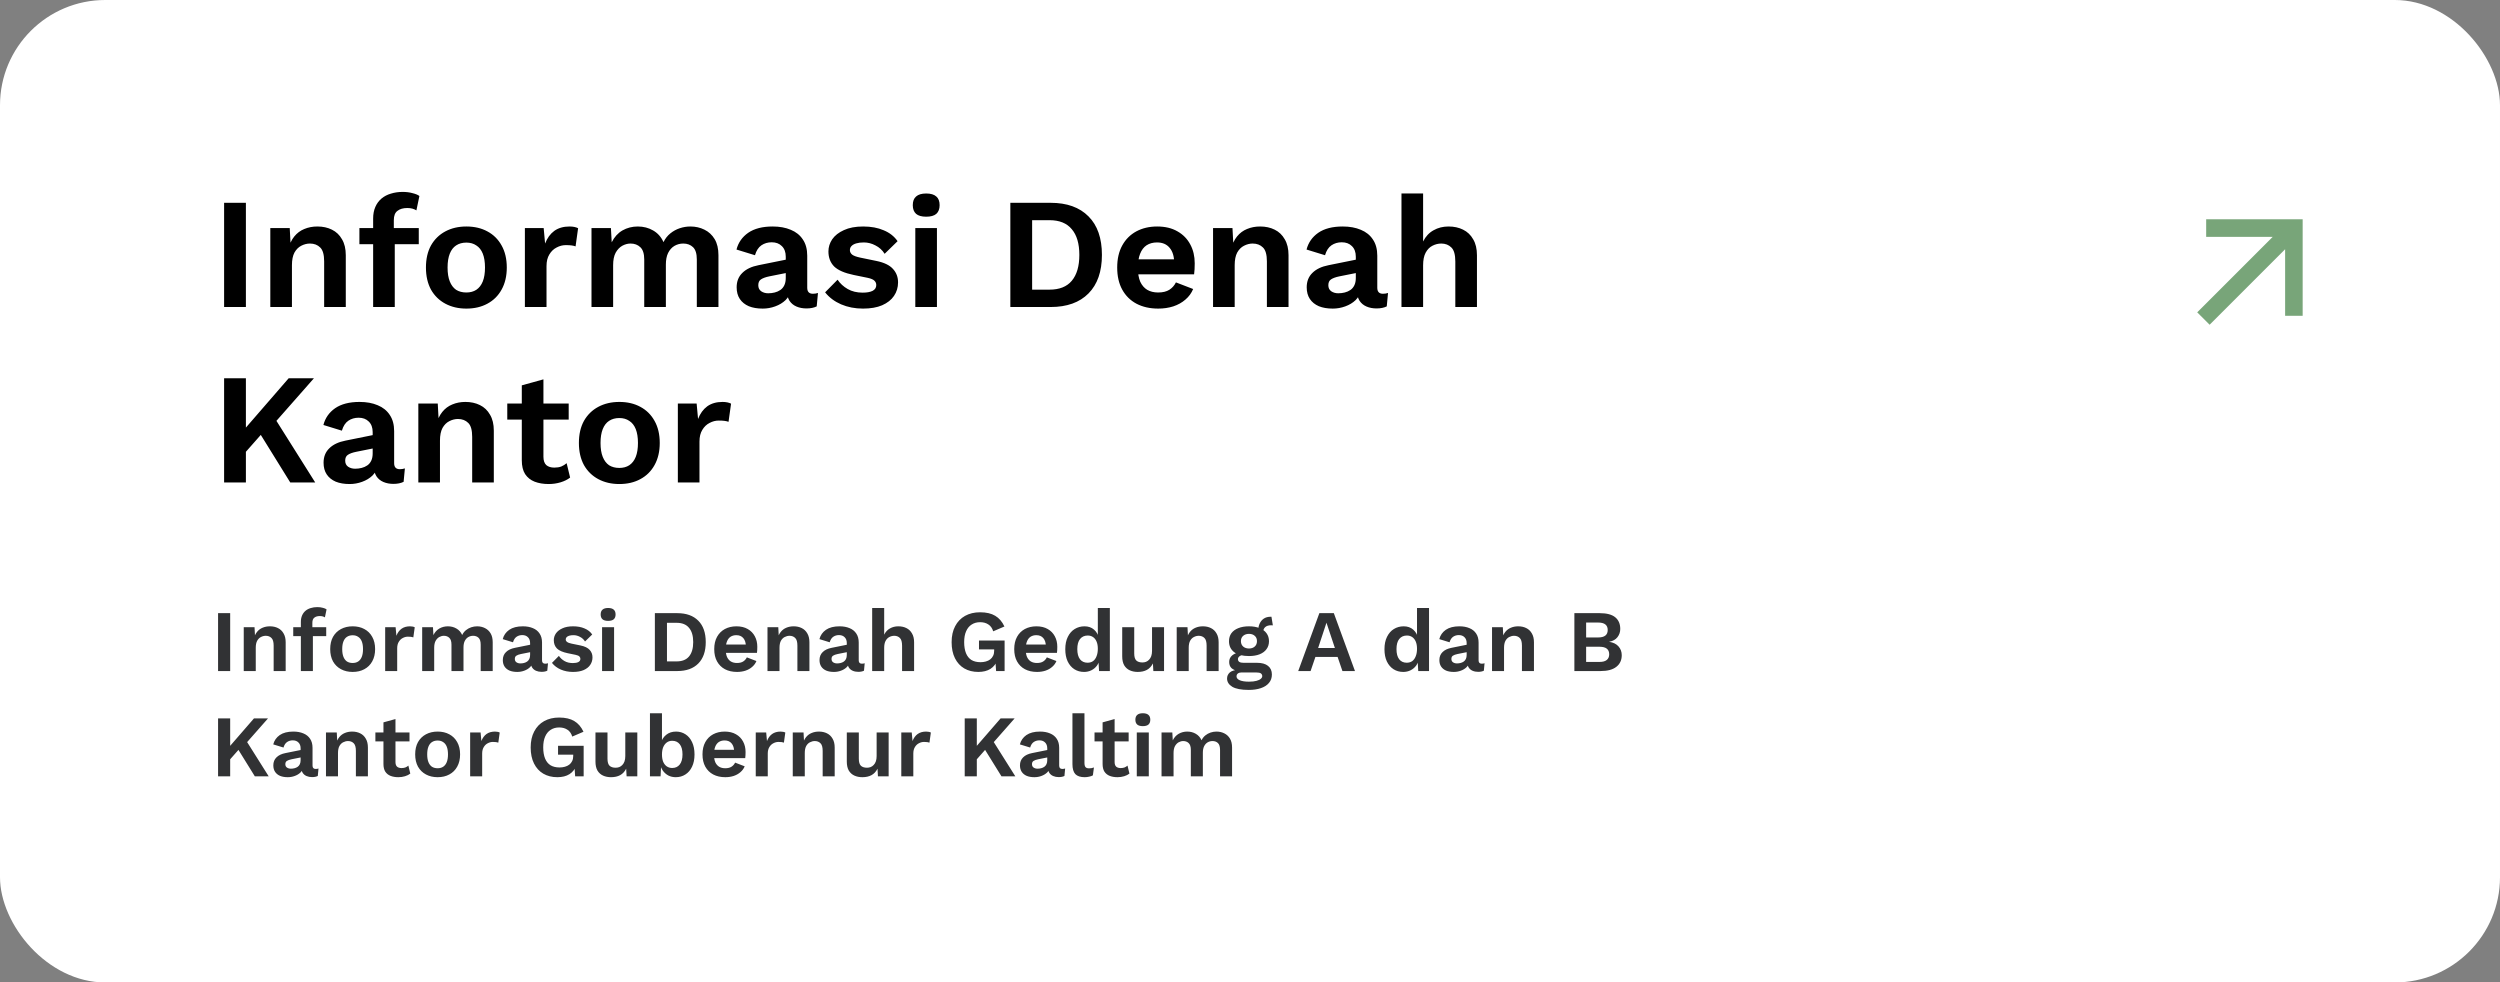
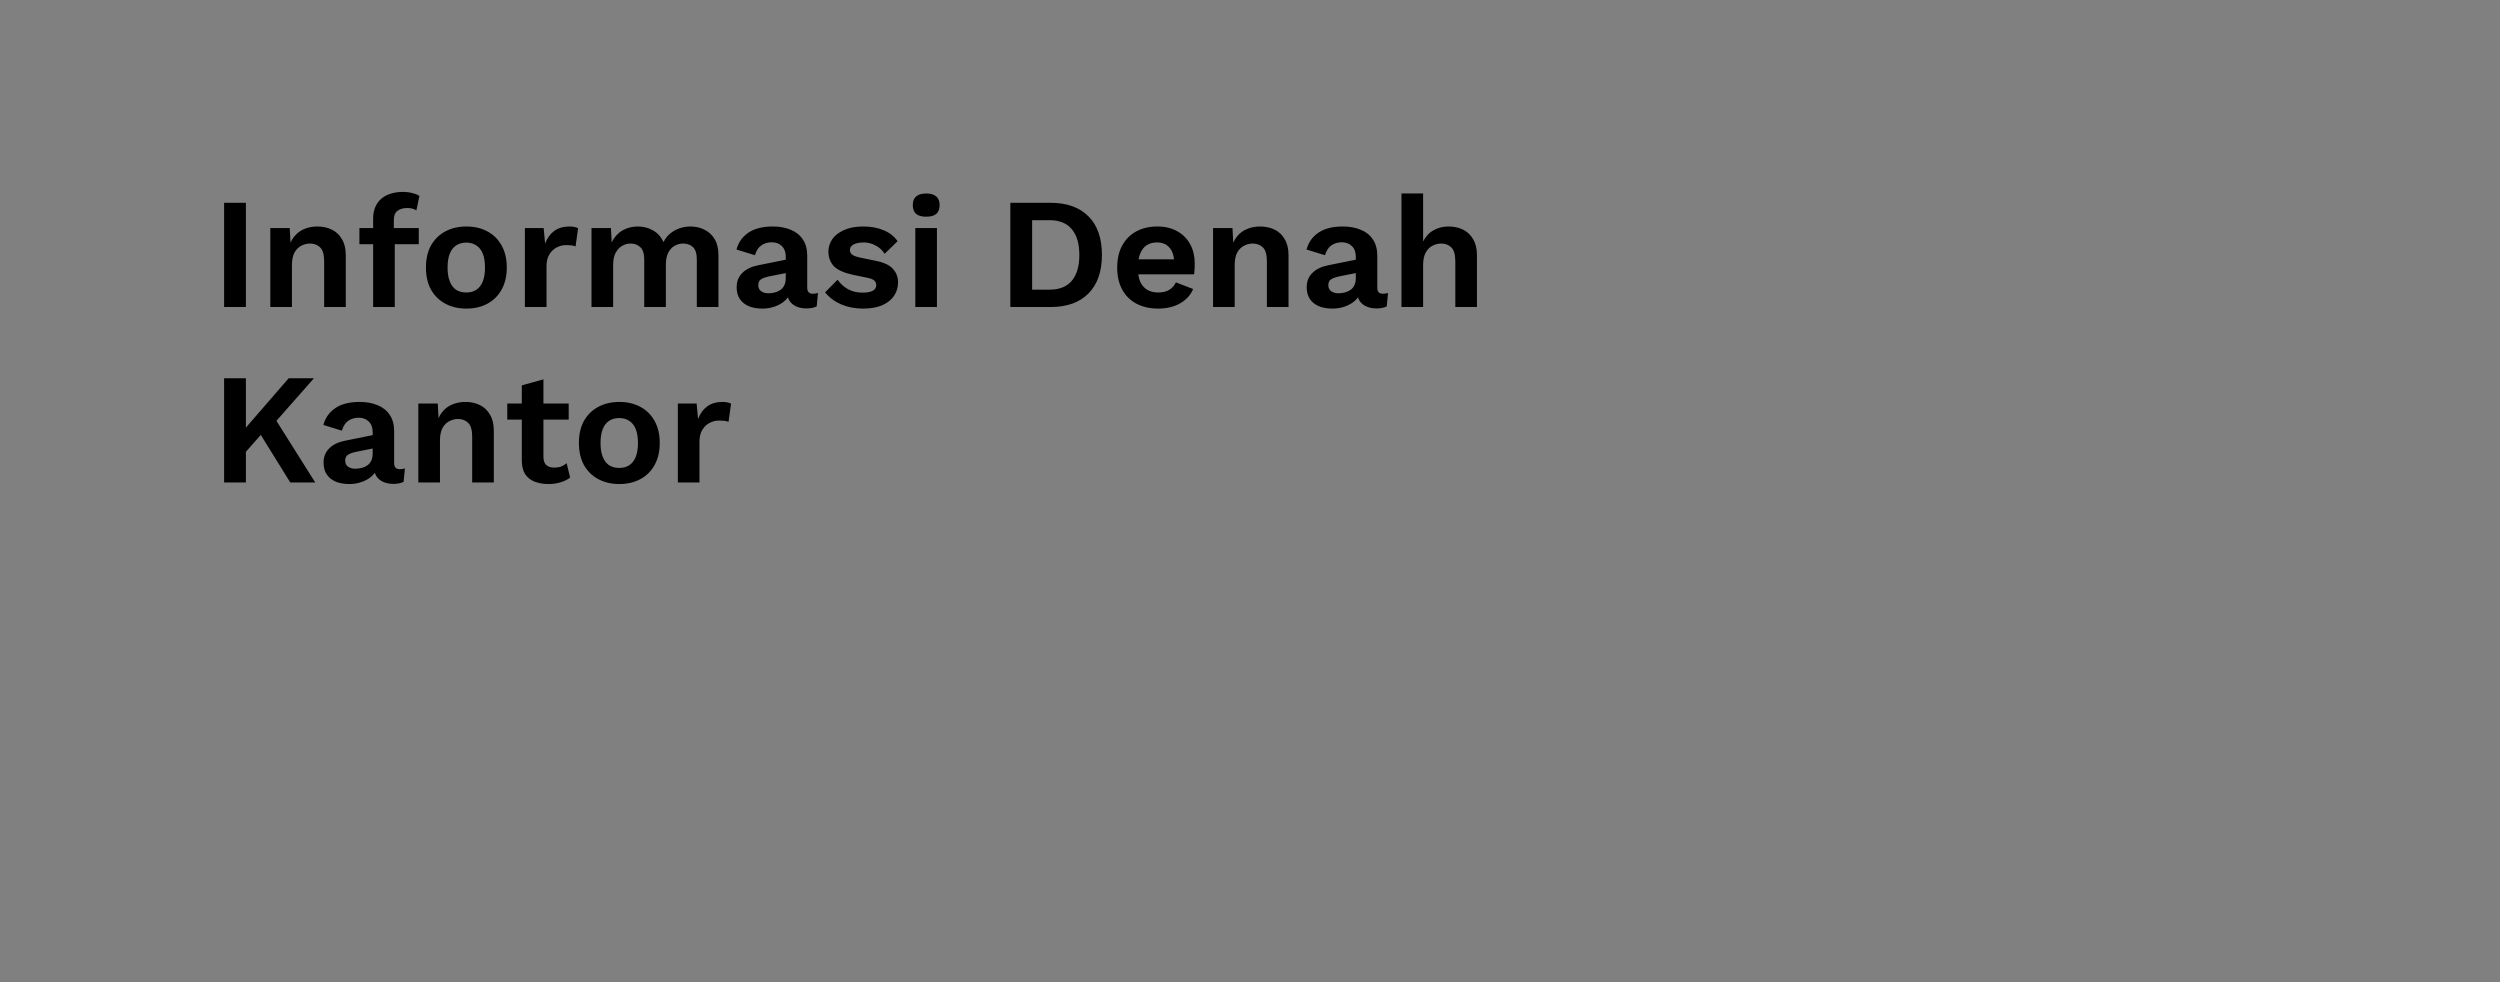
<svg xmlns="http://www.w3.org/2000/svg" width="570" height="224" viewBox="0 0 570 224" fill="none">
  <rect x="0" y="0" width="570" height="224" fill="#808080" stroke="none" />
-   <rect width="570" height="224" rx="24" fill="white" />
-   <path d="M521.007 56.828L503.794 74.042L500.966 71.213L518.179 54H503.007V50H525.007V72H521.007V56.828Z" fill="#78A579" />
  <path d="M56.064 46.24V70H51.096V46.24H56.064ZM61.631 70V52H66.059L66.347 57.4L65.735 56.824C66.023 55.648 66.479 54.676 67.103 53.908C67.727 53.14 68.483 52.576 69.371 52.216C70.283 51.832 71.279 51.64 72.359 51.64C73.607 51.64 74.711 51.88 75.671 52.36C76.655 52.84 77.423 53.572 77.975 54.556C78.551 55.516 78.839 56.728 78.839 58.192V70H73.907V59.596C73.907 58.06 73.607 57.004 73.007 56.428C72.407 55.828 71.627 55.528 70.667 55.528C69.995 55.528 69.335 55.696 68.687 56.032C68.063 56.344 67.547 56.86 67.139 57.58C66.755 58.3 66.563 59.26 66.563 60.46V70H61.631ZM91.808 43.756C92.647 43.756 93.403 43.852 94.076 44.044C94.772 44.212 95.287 44.428 95.624 44.692L94.939 47.968C94.675 47.8 94.376 47.668 94.04 47.572C93.704 47.476 93.308 47.428 92.852 47.428C91.915 47.428 91.171 47.644 90.62 48.076C90.067 48.484 89.791 49.192 89.791 50.2V52.684L90.007 53.656V70H85.076V49.84C85.076 48.832 85.243 47.944 85.579 47.176C85.915 46.408 86.383 45.772 86.984 45.268C87.584 44.764 88.291 44.392 89.108 44.152C89.948 43.888 90.847 43.756 91.808 43.756ZM95.48 52V55.672H81.944V52H95.48ZM106.331 51.64C108.155 51.64 109.751 52.012 111.119 52.756C112.511 53.5 113.591 54.568 114.359 55.96C115.151 57.352 115.547 59.032 115.547 61C115.547 62.944 115.151 64.624 114.359 66.04C113.591 67.432 112.511 68.5 111.119 69.244C109.751 69.988 108.155 70.36 106.331 70.36C104.531 70.36 102.935 69.988 101.543 69.244C100.151 68.5 99.059 67.432 98.267 66.04C97.499 64.624 97.115 62.944 97.115 61C97.115 59.032 97.499 57.352 98.267 55.96C99.059 54.568 100.151 53.5 101.543 52.756C102.935 52.012 104.531 51.64 106.331 51.64ZM106.331 55.312C105.419 55.312 104.639 55.528 103.991 55.96C103.367 56.368 102.887 56.992 102.551 57.832C102.215 58.672 102.047 59.728 102.047 61C102.047 62.272 102.215 63.328 102.551 64.168C102.887 65.008 103.367 65.644 103.991 66.076C104.639 66.484 105.419 66.688 106.331 66.688C107.219 66.688 107.975 66.484 108.599 66.076C109.247 65.644 109.739 65.008 110.075 64.168C110.411 63.328 110.579 62.272 110.579 61C110.579 59.728 110.411 58.672 110.075 57.832C109.739 56.992 109.247 56.368 108.599 55.96C107.975 55.528 107.219 55.312 106.331 55.312ZM119.674 70V52H123.958L124.282 55.528C124.762 54.28 125.458 53.32 126.37 52.648C127.306 51.976 128.47 51.64 129.862 51.64C130.27 51.64 130.642 51.676 130.978 51.748C131.314 51.82 131.59 51.916 131.806 52.036L131.23 56.176C130.99 56.08 130.69 56.008 130.33 55.96C129.994 55.912 129.55 55.888 128.998 55.888C128.278 55.888 127.582 56.068 126.91 56.428C126.238 56.764 125.686 57.292 125.254 58.012C124.822 58.708 124.606 59.596 124.606 60.676V70H119.674ZM134.862 70V52H139.29L139.47 55.24C140.07 54.04 140.886 53.14 141.918 52.54C142.974 51.94 144.138 51.64 145.41 51.64C146.706 51.64 147.87 51.94 148.902 52.54C149.958 53.14 150.75 54.028 151.278 55.204C151.662 54.412 152.178 53.752 152.826 53.224C153.474 52.696 154.194 52.3 154.986 52.036C155.778 51.772 156.582 51.64 157.398 51.64C158.574 51.64 159.642 51.88 160.602 52.36C161.586 52.84 162.366 53.56 162.942 54.52C163.518 55.48 163.806 56.704 163.806 58.192V70H158.874V59.164C158.874 57.844 158.586 56.908 158.01 56.356C157.434 55.804 156.69 55.528 155.778 55.528C155.058 55.528 154.386 55.708 153.762 56.068C153.162 56.428 152.682 56.968 152.322 57.688C151.986 58.384 151.818 59.26 151.818 60.316V70H146.886V59.164C146.886 57.844 146.586 56.908 145.986 56.356C145.41 55.804 144.666 55.528 143.754 55.528C143.13 55.528 142.506 55.696 141.882 56.032C141.282 56.368 140.778 56.896 140.37 57.616C139.986 58.336 139.794 59.284 139.794 60.46V70H134.862ZM179.153 58.516C179.153 57.484 178.853 56.68 178.253 56.104C177.677 55.528 176.909 55.24 175.949 55.24C175.061 55.24 174.281 55.468 173.609 55.924C172.937 56.38 172.445 57.136 172.133 58.192L167.921 56.896C168.329 55.312 169.217 54.04 170.585 53.08C171.977 52.12 173.837 51.64 176.165 51.64C177.749 51.64 179.129 51.892 180.305 52.396C181.481 52.876 182.393 53.608 183.041 54.592C183.713 55.576 184.049 56.812 184.049 58.3V65.608C184.049 66.52 184.481 66.976 185.345 66.976C185.753 66.976 186.137 66.916 186.497 66.796L186.209 69.856C185.585 70.168 184.805 70.324 183.869 70.324C183.029 70.324 182.273 70.18 181.601 69.892C180.929 69.604 180.401 69.172 180.017 68.596C179.633 67.996 179.441 67.252 179.441 66.364V66.22L180.305 66.076C180.161 66.988 179.765 67.768 179.117 68.416C178.469 69.04 177.677 69.52 176.741 69.856C175.829 70.192 174.881 70.36 173.897 70.36C172.673 70.36 171.617 70.18 170.729 69.82C169.841 69.436 169.157 68.884 168.677 68.164C168.197 67.444 167.957 66.556 167.957 65.5C167.957 64.156 168.389 63.064 169.253 62.224C170.117 61.36 171.353 60.772 172.961 60.46L179.729 59.092L179.693 62.152L175.373 63.016C174.557 63.184 173.933 63.412 173.501 63.7C173.093 63.964 172.889 64.408 172.889 65.032C172.889 65.632 173.105 66.088 173.537 66.4C173.993 66.712 174.533 66.868 175.157 66.868C175.661 66.868 176.153 66.808 176.633 66.688C177.113 66.568 177.545 66.376 177.929 66.112C178.313 65.848 178.613 65.488 178.829 65.032C179.045 64.576 179.153 64.024 179.153 63.376V58.516ZM196.765 70.36C194.941 70.36 193.273 70.036 191.761 69.388C190.273 68.74 189.061 67.828 188.125 66.652L190.969 63.772C191.545 64.636 192.313 65.344 193.273 65.896C194.233 66.448 195.373 66.724 196.693 66.724C197.629 66.724 198.373 66.592 198.925 66.328C199.501 66.04 199.789 65.596 199.789 64.996C199.789 64.612 199.657 64.288 199.393 64.024C199.129 63.736 198.601 63.508 197.809 63.34L194.641 62.692C192.553 62.26 191.065 61.612 190.177 60.748C189.313 59.86 188.881 58.72 188.881 57.328C188.881 56.344 189.169 55.42 189.745 54.556C190.345 53.692 191.233 52.996 192.409 52.468C193.585 51.916 195.049 51.64 196.801 51.64C198.601 51.64 200.161 51.928 201.481 52.504C202.825 53.056 203.881 53.884 204.649 54.988L201.697 57.868C201.169 57.028 200.473 56.392 199.609 55.96C198.769 55.504 197.881 55.276 196.945 55.276C196.273 55.276 195.697 55.348 195.217 55.492C194.737 55.636 194.377 55.84 194.137 56.104C193.897 56.344 193.777 56.656 193.777 57.04C193.777 57.424 193.945 57.76 194.281 58.048C194.617 58.312 195.229 58.54 196.117 58.732L199.789 59.488C201.565 59.848 202.837 60.46 203.605 61.324C204.373 62.164 204.757 63.184 204.757 64.384C204.757 65.536 204.445 66.568 203.821 67.48C203.221 68.368 202.321 69.076 201.121 69.604C199.945 70.108 198.493 70.36 196.765 70.36ZM211.174 49.408C210.142 49.408 209.374 49.192 208.87 48.76C208.366 48.304 208.114 47.644 208.114 46.78C208.114 45.892 208.366 45.232 208.87 44.8C209.374 44.344 210.142 44.116 211.174 44.116C212.206 44.116 212.974 44.344 213.478 44.8C213.982 45.232 214.234 45.892 214.234 46.78C214.234 47.644 213.982 48.304 213.478 48.76C212.974 49.192 212.206 49.408 211.174 49.408ZM213.622 52V70H208.69V52H213.622ZM239.538 46.24C243.258 46.24 246.138 47.272 248.178 49.336C250.218 51.376 251.238 54.304 251.238 58.12C251.238 61.912 250.218 64.84 248.178 66.904C246.138 68.968 243.258 70 239.538 70H230.358V46.24H239.538ZM239.286 66.04C241.542 66.04 243.234 65.368 244.362 64.024C245.514 62.656 246.09 60.688 246.09 58.12C246.09 55.552 245.514 53.596 244.362 52.252C243.234 50.884 241.542 50.2 239.286 50.2H235.326V66.04H239.286ZM264.081 70.36C262.185 70.36 260.529 69.988 259.113 69.244C257.721 68.5 256.641 67.432 255.873 66.04C255.105 64.648 254.721 62.968 254.721 61C254.721 59.032 255.105 57.352 255.873 55.96C256.641 54.568 257.709 53.5 259.077 52.756C260.469 52.012 262.053 51.64 263.829 51.64C265.653 51.64 267.201 52.012 268.473 52.756C269.745 53.476 270.717 54.472 271.389 55.744C272.061 56.992 272.397 58.42 272.397 60.028C272.397 60.508 272.385 60.964 272.361 61.396C272.337 61.828 272.301 62.212 272.253 62.548H257.889V59.128H270.093L267.717 59.992C267.717 58.48 267.369 57.316 266.673 56.5C266.001 55.684 265.041 55.276 263.793 55.276C262.881 55.276 262.089 55.492 261.417 55.924C260.769 56.356 260.277 57.004 259.941 57.868C259.605 58.708 259.437 59.776 259.437 61.072C259.437 62.344 259.617 63.4 259.977 64.24C260.361 65.056 260.889 65.668 261.561 66.076C262.257 66.484 263.085 66.688 264.045 66.688C265.101 66.688 265.953 66.484 266.601 66.076C267.249 65.668 267.753 65.104 268.113 64.384L272.037 65.896C271.653 66.832 271.065 67.636 270.273 68.308C269.505 68.98 268.581 69.496 267.501 69.856C266.445 70.192 265.305 70.36 264.081 70.36ZM276.576 70V52H281.004L281.292 57.4L280.68 56.824C280.968 55.648 281.424 54.676 282.048 53.908C282.672 53.14 283.428 52.576 284.316 52.216C285.228 51.832 286.224 51.64 287.304 51.64C288.552 51.64 289.656 51.88 290.616 52.36C291.6 52.84 292.368 53.572 292.92 54.556C293.496 55.516 293.784 56.728 293.784 58.192V70H288.852V59.596C288.852 58.06 288.552 57.004 287.952 56.428C287.352 55.828 286.572 55.528 285.612 55.528C284.94 55.528 284.28 55.696 283.632 56.032C283.008 56.344 282.492 56.86 282.084 57.58C281.7 58.3 281.508 59.26 281.508 60.46V70H276.576ZM309.125 58.516C309.125 57.484 308.825 56.68 308.225 56.104C307.649 55.528 306.881 55.24 305.921 55.24C305.033 55.24 304.253 55.468 303.581 55.924C302.909 56.38 302.417 57.136 302.105 58.192L297.893 56.896C298.301 55.312 299.189 54.04 300.557 53.08C301.949 52.12 303.809 51.64 306.137 51.64C307.721 51.64 309.101 51.892 310.277 52.396C311.453 52.876 312.365 53.608 313.013 54.592C313.685 55.576 314.021 56.812 314.021 58.3V65.608C314.021 66.52 314.453 66.976 315.317 66.976C315.725 66.976 316.109 66.916 316.469 66.796L316.181 69.856C315.557 70.168 314.777 70.324 313.841 70.324C313.001 70.324 312.245 70.18 311.573 69.892C310.901 69.604 310.373 69.172 309.989 68.596C309.605 67.996 309.413 67.252 309.413 66.364V66.22L310.277 66.076C310.133 66.988 309.737 67.768 309.089 68.416C308.441 69.04 307.649 69.52 306.713 69.856C305.801 70.192 304.853 70.36 303.869 70.36C302.645 70.36 301.589 70.18 300.701 69.82C299.813 69.436 299.129 68.884 298.649 68.164C298.169 67.444 297.929 66.556 297.929 65.5C297.929 64.156 298.361 63.064 299.225 62.224C300.089 61.36 301.325 60.772 302.933 60.46L309.701 59.092L309.665 62.152L305.345 63.016C304.529 63.184 303.905 63.412 303.473 63.7C303.065 63.964 302.861 64.408 302.861 65.032C302.861 65.632 303.077 66.088 303.509 66.4C303.965 66.712 304.505 66.868 305.129 66.868C305.633 66.868 306.125 66.808 306.605 66.688C307.085 66.568 307.517 66.376 307.901 66.112C308.285 65.848 308.585 65.488 308.801 65.032C309.017 64.576 309.125 64.024 309.125 63.376V58.516ZM319.537 70V44.116H324.469V55.06C325.045 53.908 325.837 53.056 326.845 52.504C327.853 51.928 328.993 51.64 330.265 51.64C331.513 51.64 332.617 51.88 333.577 52.36C334.561 52.84 335.329 53.572 335.881 54.556C336.457 55.516 336.745 56.728 336.745 58.192V70H331.813V59.632C331.813 58.072 331.513 57.004 330.913 56.428C330.313 55.828 329.545 55.528 328.609 55.528C327.913 55.528 327.241 55.696 326.593 56.032C325.969 56.344 325.453 56.872 325.045 57.616C324.661 58.336 324.469 59.296 324.469 60.496V70H319.537ZM71.58 86.24L60.708 98.588L60.312 98.192L54.372 104.924L53.616 100.316L65.82 86.24H71.58ZM56.064 86.24V110H51.096V86.24H56.064ZM62.076 94.448L71.868 110H66.18L58.26 97.22L62.076 94.448ZM84.969 98.516C84.969 97.484 84.669 96.68 84.069 96.104C83.493 95.528 82.725 95.24 81.765 95.24C80.877 95.24 80.097 95.468 79.425 95.924C78.753 96.38 78.261 97.136 77.949 98.192L73.737 96.896C74.145 95.312 75.033 94.04 76.401 93.08C77.793 92.12 79.653 91.64 81.981 91.64C83.565 91.64 84.945 91.892 86.121 92.396C87.297 92.876 88.209 93.608 88.857 94.592C89.529 95.576 89.865 96.812 89.865 98.3V105.608C89.865 106.52 90.297 106.976 91.161 106.976C91.569 106.976 91.953 106.916 92.313 106.796L92.025 109.856C91.401 110.168 90.621 110.324 89.685 110.324C88.845 110.324 88.089 110.18 87.417 109.892C86.745 109.604 86.217 109.172 85.833 108.596C85.449 107.996 85.257 107.252 85.257 106.364V106.22L86.121 106.076C85.977 106.988 85.581 107.768 84.933 108.416C84.285 109.04 83.493 109.52 82.557 109.856C81.645 110.192 80.697 110.36 79.713 110.36C78.489 110.36 77.433 110.18 76.545 109.82C75.657 109.436 74.973 108.884 74.493 108.164C74.013 107.444 73.773 106.556 73.773 105.5C73.773 104.156 74.205 103.064 75.069 102.224C75.933 101.36 77.169 100.772 78.777 100.46L85.545 99.092L85.509 102.152L81.189 103.016C80.373 103.184 79.749 103.412 79.317 103.7C78.909 103.964 78.705 104.408 78.705 105.032C78.705 105.632 78.921 106.088 79.353 106.4C79.809 106.712 80.349 106.868 80.973 106.868C81.477 106.868 81.969 106.808 82.449 106.688C82.929 106.568 83.361 106.376 83.745 106.112C84.129 105.848 84.429 105.488 84.645 105.032C84.861 104.576 84.969 104.024 84.969 103.376V98.516ZM95.381 110V92H99.809L100.097 97.4L99.485 96.824C99.773 95.648 100.229 94.676 100.853 93.908C101.477 93.14 102.233 92.576 103.121 92.216C104.033 91.832 105.029 91.64 106.109 91.64C107.357 91.64 108.461 91.88 109.421 92.36C110.405 92.84 111.173 93.572 111.725 94.556C112.301 95.516 112.589 96.728 112.589 98.192V110H107.657V99.596C107.657 98.06 107.357 97.004 106.757 96.428C106.157 95.828 105.377 95.528 104.417 95.528C103.745 95.528 103.085 95.696 102.437 96.032C101.813 96.344 101.297 96.86 100.889 97.58C100.505 98.3 100.313 99.26 100.313 100.46V110H95.381ZM123.902 86.492V104.132C123.902 104.996 124.118 105.632 124.55 106.04C125.006 106.424 125.618 106.616 126.386 106.616C126.986 106.616 127.514 106.532 127.97 106.364C128.426 106.172 128.834 105.92 129.194 105.608L129.986 108.884C129.41 109.34 128.69 109.7 127.826 109.964C126.962 110.228 126.05 110.36 125.09 110.36C123.89 110.36 122.822 110.18 121.886 109.82C120.974 109.46 120.254 108.884 119.726 108.092C119.222 107.3 118.97 106.244 118.97 104.924V87.86L123.902 86.492ZM129.662 92V95.672H115.658V92H129.662ZM141.206 91.64C143.03 91.64 144.626 92.012 145.994 92.756C147.386 93.5 148.466 94.568 149.234 95.96C150.026 97.352 150.422 99.032 150.422 101C150.422 102.944 150.026 104.624 149.234 106.04C148.466 107.432 147.386 108.5 145.994 109.244C144.626 109.988 143.03 110.36 141.206 110.36C139.406 110.36 137.81 109.988 136.418 109.244C135.026 108.5 133.934 107.432 133.142 106.04C132.374 104.624 131.99 102.944 131.99 101C131.99 99.032 132.374 97.352 133.142 95.96C133.934 94.568 135.026 93.5 136.418 92.756C137.81 92.012 139.406 91.64 141.206 91.64ZM141.206 95.312C140.294 95.312 139.514 95.528 138.866 95.96C138.242 96.368 137.762 96.992 137.426 97.832C137.09 98.672 136.922 99.728 136.922 101C136.922 102.272 137.09 103.328 137.426 104.168C137.762 105.008 138.242 105.644 138.866 106.076C139.514 106.484 140.294 106.688 141.206 106.688C142.094 106.688 142.85 106.484 143.474 106.076C144.122 105.644 144.614 105.008 144.95 104.168C145.286 103.328 145.454 102.272 145.454 101C145.454 99.728 145.286 98.672 144.95 97.832C144.614 96.992 144.122 96.368 143.474 95.96C142.85 95.528 142.094 95.312 141.206 95.312ZM154.549 110V92H158.833L159.157 95.528C159.637 94.28 160.333 93.32 161.245 92.648C162.181 91.976 163.345 91.64 164.737 91.64C165.145 91.64 165.517 91.676 165.853 91.748C166.189 91.82 166.465 91.916 166.681 92.036L166.105 96.176C165.865 96.08 165.565 96.008 165.205 95.96C164.869 95.912 164.425 95.888 163.873 95.888C163.153 95.888 162.457 96.068 161.785 96.428C161.113 96.764 160.561 97.292 160.129 98.012C159.697 98.708 159.481 99.596 159.481 100.676V110H154.549Z" fill="black" />
-   <path d="M52.48 139.8V153H49.72V139.8H52.48ZM55.573 153V143H58.033L58.193 146L57.853 145.68C58.013 145.027 58.266 144.487 58.613 144.06C58.959 143.633 59.38 143.32 59.873 143.12C60.38 142.907 60.933 142.8 61.533 142.8C62.226 142.8 62.84 142.933 63.373 143.2C63.919 143.467 64.346 143.873 64.653 144.42C64.973 144.953 65.133 145.627 65.133 146.44V153H62.393V147.22C62.393 146.367 62.226 145.78 61.893 145.46C61.559 145.127 61.126 144.96 60.593 144.96C60.219 144.96 59.853 145.053 59.493 145.24C59.146 145.413 58.859 145.7 58.633 146.1C58.419 146.5 58.313 147.033 58.313 147.7V153H55.573ZM72.338 138.42C72.804 138.42 73.224 138.473 73.597 138.58C73.984 138.673 74.271 138.793 74.457 138.94L74.078 140.76C73.931 140.667 73.764 140.593 73.578 140.54C73.391 140.487 73.171 140.46 72.918 140.46C72.397 140.46 71.984 140.58 71.677 140.82C71.371 141.047 71.218 141.44 71.218 142V143.38L71.338 143.92V153H68.597V141.8C68.597 141.24 68.691 140.747 68.877 140.32C69.064 139.893 69.324 139.54 69.657 139.26C69.991 138.98 70.384 138.773 70.838 138.64C71.304 138.493 71.804 138.42 72.338 138.42ZM74.377 143V145.04H66.858V143H74.377ZM80.406 142.8C81.42 142.8 82.306 143.007 83.066 143.42C83.84 143.833 84.44 144.427 84.866 145.2C85.306 145.973 85.526 146.907 85.526 148C85.526 149.08 85.306 150.013 84.866 150.8C84.44 151.573 83.84 152.167 83.066 152.58C82.306 152.993 81.42 153.2 80.406 153.2C79.406 153.2 78.52 152.993 77.746 152.58C76.973 152.167 76.366 151.573 75.926 150.8C75.5 150.013 75.286 149.08 75.286 148C75.286 146.907 75.5 145.973 75.926 145.2C76.366 144.427 76.973 143.833 77.746 143.42C78.52 143.007 79.406 142.8 80.406 142.8ZM80.406 144.84C79.9 144.84 79.466 144.96 79.106 145.2C78.76 145.427 78.493 145.773 78.306 146.24C78.12 146.707 78.026 147.293 78.026 148C78.026 148.707 78.12 149.293 78.306 149.76C78.493 150.227 78.76 150.58 79.106 150.82C79.466 151.047 79.9 151.16 80.406 151.16C80.9 151.16 81.32 151.047 81.666 150.82C82.026 150.58 82.3 150.227 82.486 149.76C82.673 149.293 82.766 148.707 82.766 148C82.766 147.293 82.673 146.707 82.486 146.24C82.3 145.773 82.026 145.427 81.666 145.2C81.32 144.96 80.9 144.84 80.406 144.84ZM87.819 153V143H90.199L90.379 144.96C90.646 144.267 91.032 143.733 91.539 143.36C92.059 142.987 92.706 142.8 93.479 142.8C93.706 142.8 93.912 142.82 94.099 142.86C94.286 142.9 94.439 142.953 94.559 143.02L94.239 145.32C94.106 145.267 93.939 145.227 93.739 145.2C93.552 145.173 93.306 145.16 92.999 145.16C92.599 145.16 92.212 145.26 91.839 145.46C91.466 145.647 91.159 145.94 90.919 146.34C90.679 146.727 90.559 147.22 90.559 147.82V153H87.819ZM96.256 153V143H98.716L98.816 144.8C99.15 144.133 99.603 143.633 100.176 143.3C100.763 142.967 101.41 142.8 102.116 142.8C102.836 142.8 103.483 142.967 104.056 143.3C104.643 143.633 105.083 144.127 105.376 144.78C105.59 144.34 105.876 143.973 106.236 143.68C106.596 143.387 106.996 143.167 107.436 143.02C107.876 142.873 108.323 142.8 108.776 142.8C109.43 142.8 110.023 142.933 110.556 143.2C111.103 143.467 111.536 143.867 111.856 144.4C112.176 144.933 112.336 145.613 112.336 146.44V153H109.596V146.98C109.596 146.247 109.436 145.727 109.116 145.42C108.796 145.113 108.383 144.96 107.876 144.96C107.476 144.96 107.103 145.06 106.756 145.26C106.423 145.46 106.156 145.76 105.956 146.16C105.77 146.547 105.676 147.033 105.676 147.62V153H102.936V146.98C102.936 146.247 102.77 145.727 102.436 145.42C102.116 145.113 101.703 144.96 101.196 144.96C100.85 144.96 100.503 145.053 100.156 145.24C99.823 145.427 99.543 145.72 99.316 146.12C99.103 146.52 98.996 147.047 98.996 147.7V153H96.256ZM120.863 146.62C120.863 146.047 120.696 145.6 120.363 145.28C120.043 144.96 119.616 144.8 119.083 144.8C118.589 144.8 118.156 144.927 117.783 145.18C117.409 145.433 117.136 145.853 116.963 146.44L114.623 145.72C114.849 144.84 115.343 144.133 116.103 143.6C116.876 143.067 117.909 142.8 119.203 142.8C120.083 142.8 120.849 142.94 121.503 143.22C122.156 143.487 122.663 143.893 123.023 144.44C123.396 144.987 123.583 145.673 123.583 146.5V150.56C123.583 151.067 123.823 151.32 124.303 151.32C124.529 151.32 124.743 151.287 124.943 151.22L124.783 152.92C124.436 153.093 124.003 153.18 123.483 153.18C123.016 153.18 122.596 153.1 122.223 152.94C121.849 152.78 121.556 152.54 121.343 152.22C121.129 151.887 121.023 151.473 121.023 150.98V150.9L121.503 150.82C121.423 151.327 121.203 151.76 120.843 152.12C120.483 152.467 120.043 152.733 119.523 152.92C119.016 153.107 118.489 153.2 117.943 153.2C117.263 153.2 116.676 153.1 116.183 152.9C115.689 152.687 115.309 152.38 115.043 151.98C114.776 151.58 114.643 151.087 114.643 150.5C114.643 149.753 114.883 149.147 115.363 148.68C115.843 148.2 116.529 147.873 117.423 147.7L121.183 146.94L121.163 148.64L118.763 149.12C118.309 149.213 117.963 149.34 117.723 149.5C117.496 149.647 117.383 149.893 117.383 150.24C117.383 150.573 117.503 150.827 117.743 151C117.996 151.173 118.296 151.26 118.643 151.26C118.923 151.26 119.196 151.227 119.463 151.16C119.729 151.093 119.969 150.987 120.183 150.84C120.396 150.693 120.563 150.493 120.683 150.24C120.803 149.987 120.863 149.68 120.863 149.32V146.62ZM130.647 153.2C129.634 153.2 128.707 153.02 127.867 152.66C127.04 152.3 126.367 151.793 125.847 151.14L127.427 149.54C127.747 150.02 128.174 150.413 128.707 150.72C129.24 151.027 129.874 151.18 130.607 151.18C131.127 151.18 131.54 151.107 131.847 150.96C132.167 150.8 132.327 150.553 132.327 150.22C132.327 150.007 132.254 149.827 132.107 149.68C131.96 149.52 131.667 149.393 131.227 149.3L129.467 148.94C128.307 148.7 127.48 148.34 126.987 147.86C126.507 147.367 126.267 146.733 126.267 145.96C126.267 145.413 126.427 144.9 126.747 144.42C127.08 143.94 127.574 143.553 128.227 143.26C128.88 142.953 129.694 142.8 130.667 142.8C131.667 142.8 132.534 142.96 133.267 143.28C134.014 143.587 134.6 144.047 135.027 144.66L133.387 146.26C133.094 145.793 132.707 145.44 132.227 145.2C131.76 144.947 131.267 144.82 130.747 144.82C130.374 144.82 130.054 144.86 129.787 144.94C129.52 145.02 129.32 145.133 129.187 145.28C129.054 145.413 128.987 145.587 128.987 145.8C128.987 146.013 129.08 146.2 129.267 146.36C129.454 146.507 129.794 146.633 130.287 146.74L132.327 147.16C133.314 147.36 134.02 147.7 134.447 148.18C134.874 148.647 135.087 149.213 135.087 149.88C135.087 150.52 134.914 151.093 134.567 151.6C134.234 152.093 133.734 152.487 133.067 152.78C132.414 153.06 131.607 153.2 130.647 153.2ZM138.652 141.56C138.079 141.56 137.652 141.44 137.372 141.2C137.092 140.947 136.952 140.58 136.952 140.1C136.952 139.607 137.092 139.24 137.372 139C137.652 138.747 138.079 138.62 138.652 138.62C139.225 138.62 139.652 138.747 139.932 139C140.212 139.24 140.352 139.607 140.352 140.1C140.352 140.58 140.212 140.947 139.932 141.2C139.652 141.44 139.225 141.56 138.652 141.56ZM140.012 143V153H137.272V143H140.012ZM154.41 139.8C156.477 139.8 158.077 140.373 159.21 141.52C160.343 142.653 160.91 144.28 160.91 146.4C160.91 148.507 160.343 150.133 159.21 151.28C158.077 152.427 156.477 153 154.41 153H149.31V139.8H154.41ZM154.27 150.8C155.523 150.8 156.463 150.427 157.09 149.68C157.73 148.92 158.05 147.827 158.05 146.4C158.05 144.973 157.73 143.887 157.09 143.14C156.463 142.38 155.523 142 154.27 142H152.07V150.8H154.27ZM168.045 153.2C166.992 153.2 166.072 152.993 165.285 152.58C164.512 152.167 163.912 151.573 163.485 150.8C163.058 150.027 162.845 149.093 162.845 148C162.845 146.907 163.058 145.973 163.485 145.2C163.912 144.427 164.505 143.833 165.265 143.42C166.038 143.007 166.918 142.8 167.905 142.8C168.918 142.8 169.778 143.007 170.485 143.42C171.192 143.82 171.732 144.373 172.105 145.08C172.478 145.773 172.665 146.567 172.665 147.46C172.665 147.727 172.658 147.98 172.645 148.22C172.632 148.46 172.612 148.673 172.585 148.86H164.605V146.96H171.385L170.065 147.44C170.065 146.6 169.872 145.953 169.485 145.5C169.112 145.047 168.578 144.82 167.885 144.82C167.378 144.82 166.938 144.94 166.565 145.18C166.205 145.42 165.932 145.78 165.745 146.26C165.558 146.727 165.465 147.32 165.465 148.04C165.465 148.747 165.565 149.333 165.765 149.8C165.978 150.253 166.272 150.593 166.645 150.82C167.032 151.047 167.492 151.16 168.025 151.16C168.612 151.16 169.085 151.047 169.445 150.82C169.805 150.593 170.085 150.28 170.285 149.88L172.465 150.72C172.252 151.24 171.925 151.687 171.485 152.06C171.058 152.433 170.545 152.72 169.945 152.92C169.358 153.107 168.725 153.2 168.045 153.2ZM174.987 153V143H177.447L177.607 146L177.267 145.68C177.427 145.027 177.68 144.487 178.027 144.06C178.374 143.633 178.794 143.32 179.287 143.12C179.794 142.907 180.347 142.8 180.947 142.8C181.64 142.8 182.254 142.933 182.787 143.2C183.334 143.467 183.76 143.873 184.067 144.42C184.387 144.953 184.547 145.627 184.547 146.44V153H181.807V147.22C181.807 146.367 181.64 145.78 181.307 145.46C180.974 145.127 180.54 144.96 180.007 144.96C179.634 144.96 179.267 145.053 178.907 145.24C178.56 145.413 178.274 145.7 178.047 146.1C177.834 146.5 177.727 147.033 177.727 147.7V153H174.987ZM193.07 146.62C193.07 146.047 192.903 145.6 192.57 145.28C192.25 144.96 191.823 144.8 191.29 144.8C190.796 144.8 190.363 144.927 189.99 145.18C189.616 145.433 189.343 145.853 189.17 146.44L186.83 145.72C187.056 144.84 187.55 144.133 188.31 143.6C189.083 143.067 190.116 142.8 191.41 142.8C192.29 142.8 193.056 142.94 193.71 143.22C194.363 143.487 194.87 143.893 195.23 144.44C195.603 144.987 195.79 145.673 195.79 146.5V150.56C195.79 151.067 196.03 151.32 196.51 151.32C196.736 151.32 196.95 151.287 197.15 151.22L196.99 152.92C196.643 153.093 196.21 153.18 195.69 153.18C195.223 153.18 194.803 153.1 194.43 152.94C194.056 152.78 193.763 152.54 193.55 152.22C193.336 151.887 193.23 151.473 193.23 150.98V150.9L193.71 150.82C193.63 151.327 193.41 151.76 193.05 152.12C192.69 152.467 192.25 152.733 191.73 152.92C191.223 153.107 190.696 153.2 190.15 153.2C189.47 153.2 188.883 153.1 188.39 152.9C187.896 152.687 187.516 152.38 187.25 151.98C186.983 151.58 186.85 151.087 186.85 150.5C186.85 149.753 187.09 149.147 187.57 148.68C188.05 148.2 188.736 147.873 189.63 147.7L193.39 146.94L193.37 148.64L190.97 149.12C190.516 149.213 190.17 149.34 189.93 149.5C189.703 149.647 189.59 149.893 189.59 150.24C189.59 150.573 189.71 150.827 189.95 151C190.203 151.173 190.503 151.26 190.85 151.26C191.13 151.26 191.403 151.227 191.67 151.16C191.936 151.093 192.176 150.987 192.39 150.84C192.603 150.693 192.77 150.493 192.89 150.24C193.01 149.987 193.07 149.68 193.07 149.32V146.62ZM198.854 153V138.62H201.594V144.7C201.914 144.06 202.354 143.587 202.914 143.28C203.474 142.96 204.107 142.8 204.814 142.8C205.507 142.8 206.121 142.933 206.654 143.2C207.201 143.467 207.627 143.873 207.934 144.42C208.254 144.953 208.414 145.627 208.414 146.44V153H205.674V147.24C205.674 146.373 205.507 145.78 205.174 145.46C204.841 145.127 204.414 144.96 203.894 144.96C203.507 144.96 203.134 145.053 202.774 145.24C202.427 145.413 202.141 145.707 201.914 146.12C201.701 146.52 201.594 147.053 201.594 147.72V153H198.854ZM223.05 153.2C221.837 153.2 220.77 152.933 219.85 152.4C218.943 151.867 218.237 151.093 217.73 150.08C217.223 149.067 216.97 147.847 216.97 146.42C216.97 145.007 217.237 143.793 217.77 142.78C218.303 141.753 219.057 140.967 220.03 140.42C221.017 139.873 222.157 139.6 223.45 139.6C224.877 139.6 226.03 139.867 226.91 140.4C227.79 140.92 228.49 141.733 229.01 142.84L226.45 143.94C226.237 143.233 225.87 142.713 225.35 142.38C224.843 142.033 224.217 141.86 223.47 141.86C222.723 141.86 222.077 142.04 221.53 142.4C220.983 142.747 220.563 143.26 220.27 143.94C219.977 144.607 219.83 145.427 219.83 146.4C219.83 147.4 219.97 148.247 220.25 148.94C220.53 149.62 220.943 150.133 221.49 150.48C222.05 150.813 222.737 150.98 223.55 150.98C223.99 150.98 224.397 150.927 224.77 150.82C225.157 150.713 225.49 150.553 225.77 150.34C226.05 150.127 226.27 149.853 226.43 149.52C226.59 149.187 226.67 148.8 226.67 148.36V148.06H223.21V146.04H229.05V153H227.11L226.91 150.12L227.39 150.46C227.097 151.34 226.577 152.02 225.83 152.5C225.097 152.967 224.17 153.2 223.05 153.2ZM236.443 153.2C235.39 153.2 234.47 152.993 233.683 152.58C232.91 152.167 232.31 151.573 231.883 150.8C231.457 150.027 231.243 149.093 231.243 148C231.243 146.907 231.457 145.973 231.883 145.2C232.31 144.427 232.903 143.833 233.663 143.42C234.437 143.007 235.317 142.8 236.303 142.8C237.317 142.8 238.177 143.007 238.883 143.42C239.59 143.82 240.13 144.373 240.503 145.08C240.877 145.773 241.063 146.567 241.063 147.46C241.063 147.727 241.057 147.98 241.043 148.22C241.03 148.46 241.01 148.673 240.983 148.86H233.003V146.96H239.783L238.463 147.44C238.463 146.6 238.27 145.953 237.883 145.5C237.51 145.047 236.977 144.82 236.283 144.82C235.777 144.82 235.337 144.94 234.963 145.18C234.603 145.42 234.33 145.78 234.143 146.26C233.957 146.727 233.863 147.32 233.863 148.04C233.863 148.747 233.963 149.333 234.163 149.8C234.377 150.253 234.67 150.593 235.043 150.82C235.43 151.047 235.89 151.16 236.423 151.16C237.01 151.16 237.483 151.047 237.843 150.82C238.203 150.593 238.483 150.28 238.683 149.88L240.863 150.72C240.65 151.24 240.323 151.687 239.883 152.06C239.457 152.433 238.943 152.72 238.343 152.92C237.757 153.107 237.123 153.2 236.443 153.2ZM247.165 153.2C246.339 153.2 245.599 152.993 244.945 152.58C244.305 152.167 243.799 151.573 243.425 150.8C243.065 150.027 242.885 149.1 242.885 148.02C242.885 146.913 243.079 145.973 243.465 145.2C243.852 144.413 244.372 143.82 245.025 143.42C245.692 143.007 246.439 142.8 247.265 142.8C248.145 142.8 248.872 143.053 249.445 143.56C250.019 144.067 250.392 144.72 250.565 145.52L250.305 145.84V138.62H253.045V153H250.585L250.405 149.96L250.745 150.12C250.652 150.747 250.439 151.293 250.105 151.76C249.772 152.213 249.352 152.567 248.845 152.82C248.339 153.073 247.779 153.2 247.165 153.2ZM247.965 151.1C248.445 151.1 248.859 150.98 249.205 150.74C249.552 150.487 249.819 150.12 250.005 149.64C250.205 149.16 250.305 148.587 250.305 147.92C250.305 147.28 250.212 146.74 250.025 146.3C249.839 145.847 249.572 145.5 249.225 145.26C248.879 145.02 248.472 144.9 248.005 144.9C247.259 144.9 246.672 145.167 246.245 145.7C245.832 146.22 245.625 146.987 245.625 148C245.625 149.013 245.832 149.787 246.245 150.32C246.659 150.84 247.232 151.1 247.965 151.1ZM259.404 153.2C258.738 153.2 258.138 153.08 257.604 152.84C257.071 152.6 256.644 152.22 256.324 151.7C256.018 151.167 255.864 150.48 255.864 149.64V143H258.604V148.98C258.604 149.753 258.764 150.293 259.084 150.6C259.404 150.893 259.864 151.04 260.464 151.04C260.744 151.04 261.018 150.993 261.284 150.9C261.551 150.793 261.784 150.633 261.984 150.42C262.198 150.207 262.364 149.933 262.484 149.6C262.604 149.253 262.664 148.847 262.664 148.38V143H265.404V153H262.964L262.864 151.26C262.531 151.927 262.071 152.42 261.484 152.74C260.911 153.047 260.218 153.2 259.404 153.2ZM268.288 153V143H270.748L270.908 146L270.568 145.68C270.728 145.027 270.981 144.487 271.328 144.06C271.674 143.633 272.094 143.32 272.588 143.12C273.094 142.907 273.648 142.8 274.248 142.8C274.941 142.8 275.554 142.933 276.088 143.2C276.634 143.467 277.061 143.873 277.368 144.42C277.688 144.953 277.848 145.627 277.848 146.44V153H275.108V147.22C275.108 146.367 274.941 145.78 274.608 145.46C274.274 145.127 273.841 144.96 273.308 144.96C272.934 144.96 272.568 145.053 272.208 145.24C271.861 145.413 271.574 145.7 271.348 146.1C271.134 146.5 271.028 147.033 271.028 147.7V153H268.288ZM289.89 140.62L290.21 142.58C290.157 142.58 290.097 142.58 290.03 142.58C289.977 142.567 289.917 142.56 289.85 142.56C289.237 142.56 288.777 142.7 288.47 142.98C288.164 143.247 288.01 143.62 288.01 144.1L286.89 143.64C286.89 143.107 286.997 142.613 287.21 142.16C287.424 141.693 287.737 141.32 288.15 141.04C288.577 140.76 289.084 140.62 289.67 140.62C289.697 140.62 289.73 140.62 289.77 140.62C289.81 140.62 289.85 140.62 289.89 140.62ZM286.61 151.12C287.69 151.12 288.524 151.353 289.11 151.82C289.697 152.287 289.99 152.94 289.99 153.78C289.99 154.54 289.77 155.18 289.33 155.7C288.89 156.233 288.27 156.633 287.47 156.9C286.684 157.167 285.77 157.3 284.73 157.3C283.01 157.3 281.75 157.06 280.95 156.58C280.164 156.1 279.77 155.473 279.77 154.7C279.77 154.153 279.977 153.693 280.39 153.32C280.817 152.947 281.517 152.74 282.49 152.7L282.39 153.02C281.697 152.9 281.164 152.673 280.79 152.34C280.43 151.993 280.25 151.52 280.25 150.92C280.25 150.307 280.484 149.807 280.95 149.42C281.43 149.02 282.077 148.787 282.89 148.72L284.09 149.28H283.81C283.237 149.32 282.83 149.44 282.59 149.64C282.364 149.827 282.25 150.04 282.25 150.28C282.25 150.56 282.357 150.773 282.57 150.92C282.797 151.053 283.117 151.12 283.53 151.12H286.61ZM284.75 155.42C285.444 155.42 286.01 155.36 286.45 155.24C286.904 155.12 287.237 154.967 287.45 154.78C287.677 154.593 287.79 154.387 287.79 154.16C287.79 153.907 287.69 153.7 287.49 153.54C287.29 153.393 286.93 153.32 286.41 153.32H283.03C282.71 153.32 282.444 153.4 282.23 153.56C282.03 153.72 281.93 153.94 281.93 154.22C281.93 154.593 282.177 154.887 282.67 155.1C283.177 155.313 283.87 155.42 284.75 155.42ZM284.77 142.8C285.704 142.8 286.51 142.94 287.19 143.22C287.884 143.487 288.41 143.873 288.77 144.38C289.144 144.887 289.33 145.493 289.33 146.2C289.33 146.893 289.144 147.493 288.77 148C288.41 148.507 287.884 148.9 287.19 149.18C286.51 149.447 285.704 149.58 284.77 149.58C283.29 149.58 282.157 149.28 281.37 148.68C280.597 148.067 280.21 147.24 280.21 146.2C280.21 145.493 280.39 144.887 280.75 144.38C281.124 143.873 281.65 143.487 282.33 143.22C283.01 142.94 283.824 142.8 284.77 142.8ZM284.77 144.52C284.237 144.52 283.797 144.667 283.45 144.96C283.104 145.253 282.93 145.66 282.93 146.18C282.93 146.7 283.104 147.113 283.45 147.42C283.797 147.713 284.237 147.86 284.77 147.86C285.304 147.86 285.737 147.713 286.07 147.42C286.417 147.113 286.59 146.7 286.59 146.18C286.59 145.66 286.417 145.253 286.07 144.96C285.737 144.667 285.304 144.52 284.77 144.52ZM308.934 153H306.074L304.974 149.78H299.914L298.814 153H295.994L300.814 139.8H304.114L308.934 153ZM300.534 147.74H304.354L302.434 141.98L300.534 147.74ZM319.939 153.2C319.112 153.2 318.372 152.993 317.719 152.58C317.079 152.167 316.572 151.573 316.199 150.8C315.839 150.027 315.659 149.1 315.659 148.02C315.659 146.913 315.852 145.973 316.239 145.2C316.625 144.413 317.145 143.82 317.799 143.42C318.465 143.007 319.212 142.8 320.039 142.8C320.919 142.8 321.645 143.053 322.219 143.56C322.792 144.067 323.165 144.72 323.339 145.52L323.079 145.84V138.62H325.819V153H323.359L323.179 149.96L323.519 150.12C323.425 150.747 323.212 151.293 322.879 151.76C322.545 152.213 322.125 152.567 321.619 152.82C321.112 153.073 320.552 153.2 319.939 153.2ZM320.739 151.1C321.219 151.1 321.632 150.98 321.979 150.74C322.325 150.487 322.592 150.12 322.779 149.64C322.979 149.16 323.079 148.587 323.079 147.92C323.079 147.28 322.985 146.74 322.799 146.3C322.612 145.847 322.345 145.5 321.999 145.26C321.652 145.02 321.245 144.9 320.779 144.9C320.032 144.9 319.445 145.167 319.019 145.7C318.605 146.22 318.399 146.987 318.399 148C318.399 149.013 318.605 149.787 319.019 150.32C319.432 150.84 320.005 151.1 320.739 151.1ZM334.398 146.62C334.398 146.047 334.231 145.6 333.898 145.28C333.578 144.96 333.151 144.8 332.618 144.8C332.124 144.8 331.691 144.927 331.318 145.18C330.944 145.433 330.671 145.853 330.498 146.44L328.158 145.72C328.384 144.84 328.878 144.133 329.638 143.6C330.411 143.067 331.444 142.8 332.738 142.8C333.618 142.8 334.384 142.94 335.038 143.22C335.691 143.487 336.198 143.893 336.558 144.44C336.931 144.987 337.118 145.673 337.118 146.5V150.56C337.118 151.067 337.358 151.32 337.838 151.32C338.064 151.32 338.278 151.287 338.478 151.22L338.318 152.92C337.971 153.093 337.538 153.18 337.018 153.18C336.551 153.18 336.131 153.1 335.758 152.94C335.384 152.78 335.091 152.54 334.878 152.22C334.664 151.887 334.558 151.473 334.558 150.98V150.9L335.038 150.82C334.958 151.327 334.738 151.76 334.378 152.12C334.018 152.467 333.578 152.733 333.058 152.92C332.551 153.107 332.024 153.2 331.478 153.2C330.798 153.2 330.211 153.1 329.718 152.9C329.224 152.687 328.844 152.38 328.578 151.98C328.311 151.58 328.178 151.087 328.178 150.5C328.178 149.753 328.418 149.147 328.898 148.68C329.378 148.2 330.064 147.873 330.958 147.7L334.718 146.94L334.698 148.64L332.298 149.12C331.844 149.213 331.498 149.34 331.258 149.5C331.031 149.647 330.918 149.893 330.918 150.24C330.918 150.573 331.038 150.827 331.278 151C331.531 151.173 331.831 151.26 332.178 151.26C332.458 151.26 332.731 151.227 332.998 151.16C333.264 151.093 333.504 150.987 333.718 150.84C333.931 150.693 334.098 150.493 334.218 150.24C334.338 149.987 334.398 149.68 334.398 149.32V146.62ZM340.182 153V143H342.642L342.802 146L342.462 145.68C342.622 145.027 342.876 144.487 343.222 144.06C343.569 143.633 343.989 143.32 344.482 143.12C344.989 142.907 345.542 142.8 346.142 142.8C346.836 142.8 347.449 142.933 347.982 143.2C348.529 143.467 348.956 143.873 349.262 144.42C349.582 144.953 349.742 145.627 349.742 146.44V153H347.002V147.22C347.002 146.367 346.836 145.78 346.502 145.46C346.169 145.127 345.736 144.96 345.202 144.96C344.829 144.96 344.462 145.053 344.102 145.24C343.756 145.413 343.469 145.7 343.242 146.1C343.029 146.5 342.922 147.033 342.922 147.7V153H340.182ZM358.958 153V139.8H364.738C366.338 139.8 367.518 140.113 368.278 140.74C369.038 141.367 369.418 142.253 369.418 143.4C369.418 144.107 369.205 144.733 368.778 145.28C368.352 145.827 367.725 146.173 366.898 146.32V146.34C367.818 146.473 368.525 146.82 369.018 147.38C369.512 147.94 369.758 148.607 369.758 149.38C369.758 150.513 369.345 151.4 368.518 152.04C367.705 152.68 366.512 153 364.938 153H358.958ZM361.638 150.92H364.698C365.445 150.92 365.998 150.767 366.358 150.46C366.718 150.153 366.898 149.727 366.898 149.18C366.898 148.62 366.718 148.193 366.358 147.9C365.998 147.607 365.445 147.46 364.698 147.46H361.638V150.92ZM361.638 145.34H364.378C365.832 145.34 366.558 144.773 366.558 143.64C366.558 142.507 365.832 141.94 364.378 141.94H361.638V145.34ZM61.1 163.8L55.06 170.66L54.84 170.44L51.54 174.18L51.12 171.62L57.9 163.8H61.1ZM52.48 163.8V177H49.72V163.8H52.48ZM55.82 168.36L61.26 177H58.1L53.7 169.9L55.82 168.36ZM68.538 170.62C68.538 170.047 68.372 169.6 68.038 169.28C67.718 168.96 67.292 168.8 66.758 168.8C66.265 168.8 65.832 168.927 65.458 169.18C65.085 169.433 64.812 169.853 64.638 170.44L62.298 169.72C62.525 168.84 63.018 168.133 63.778 167.6C64.552 167.067 65.585 166.8 66.878 166.8C67.758 166.8 68.525 166.94 69.178 167.22C69.832 167.487 70.338 167.893 70.698 168.44C71.072 168.987 71.258 169.673 71.258 170.5V174.56C71.258 175.067 71.498 175.32 71.978 175.32C72.205 175.32 72.418 175.287 72.618 175.22L72.458 176.92C72.112 177.093 71.678 177.18 71.158 177.18C70.692 177.18 70.272 177.1 69.898 176.94C69.525 176.78 69.232 176.54 69.018 176.22C68.805 175.887 68.698 175.473 68.698 174.98V174.9L69.178 174.82C69.098 175.327 68.878 175.76 68.518 176.12C68.158 176.467 67.718 176.733 67.198 176.92C66.692 177.107 66.165 177.2 65.618 177.2C64.938 177.2 64.352 177.1 63.858 176.9C63.365 176.687 62.985 176.38 62.718 175.98C62.452 175.58 62.318 175.087 62.318 174.5C62.318 173.753 62.558 173.147 63.038 172.68C63.518 172.2 64.205 171.873 65.098 171.7L68.858 170.94L68.838 172.64L66.438 173.12C65.985 173.213 65.638 173.34 65.398 173.5C65.172 173.647 65.058 173.893 65.058 174.24C65.058 174.573 65.178 174.827 65.418 175C65.672 175.173 65.972 175.26 66.318 175.26C66.598 175.26 66.872 175.227 67.138 175.16C67.405 175.093 67.645 174.987 67.858 174.84C68.072 174.693 68.238 174.493 68.358 174.24C68.478 173.987 68.538 173.68 68.538 173.32V170.62ZM74.323 177V167H76.783L76.943 170L76.603 169.68C76.763 169.027 77.016 168.487 77.363 168.06C77.71 167.633 78.129 167.32 78.623 167.12C79.129 166.907 79.683 166.8 80.283 166.8C80.976 166.8 81.59 166.933 82.123 167.2C82.669 167.467 83.096 167.873 83.403 168.42C83.723 168.953 83.883 169.627 83.883 170.44V177H81.143V171.22C81.143 170.367 80.976 169.78 80.643 169.46C80.309 169.127 79.876 168.96 79.343 168.96C78.969 168.96 78.603 169.053 78.243 169.24C77.896 169.413 77.609 169.7 77.383 170.1C77.169 170.5 77.063 171.033 77.063 171.7V177H74.323ZM90.168 163.94V173.74C90.168 174.22 90.287 174.573 90.528 174.8C90.781 175.013 91.121 175.12 91.547 175.12C91.881 175.12 92.174 175.073 92.427 174.98C92.681 174.873 92.907 174.733 93.108 174.56L93.547 176.38C93.228 176.633 92.828 176.833 92.347 176.98C91.868 177.127 91.361 177.2 90.828 177.2C90.161 177.2 89.567 177.1 89.047 176.9C88.541 176.7 88.141 176.38 87.847 175.94C87.567 175.5 87.427 174.913 87.427 174.18V164.7L90.168 163.94ZM93.368 167V169.04H85.588V167H93.368ZM99.781 166.8C100.795 166.8 101.681 167.007 102.441 167.42C103.215 167.833 103.815 168.427 104.241 169.2C104.681 169.973 104.901 170.907 104.901 172C104.901 173.08 104.681 174.013 104.241 174.8C103.815 175.573 103.215 176.167 102.441 176.58C101.681 176.993 100.795 177.2 99.781 177.2C98.781 177.2 97.895 176.993 97.121 176.58C96.348 176.167 95.741 175.573 95.301 174.8C94.875 174.013 94.661 173.08 94.661 172C94.661 170.907 94.875 169.973 95.301 169.2C95.741 168.427 96.348 167.833 97.121 167.42C97.895 167.007 98.781 166.8 99.781 166.8ZM99.781 168.84C99.275 168.84 98.841 168.96 98.481 169.2C98.135 169.427 97.868 169.773 97.681 170.24C97.495 170.707 97.401 171.293 97.401 172C97.401 172.707 97.495 173.293 97.681 173.76C97.868 174.227 98.135 174.58 98.481 174.82C98.841 175.047 99.275 175.16 99.781 175.16C100.275 175.16 100.695 175.047 101.041 174.82C101.401 174.58 101.675 174.227 101.861 173.76C102.048 173.293 102.141 172.707 102.141 172C102.141 171.293 102.048 170.707 101.861 170.24C101.675 169.773 101.401 169.427 101.041 169.2C100.695 168.96 100.275 168.84 99.781 168.84ZM107.194 177V167H109.574L109.754 168.96C110.021 168.267 110.407 167.733 110.914 167.36C111.434 166.987 112.081 166.8 112.854 166.8C113.081 166.8 113.287 166.82 113.474 166.86C113.661 166.9 113.814 166.953 113.934 167.02L113.614 169.32C113.481 169.267 113.314 169.227 113.114 169.2C112.927 169.173 112.681 169.16 112.374 169.16C111.974 169.16 111.587 169.26 111.214 169.46C110.841 169.647 110.534 169.94 110.294 170.34C110.054 170.727 109.934 171.22 109.934 171.82V177H107.194ZM127.074 177.2C125.86 177.2 124.794 176.933 123.874 176.4C122.967 175.867 122.26 175.093 121.754 174.08C121.247 173.067 120.994 171.847 120.994 170.42C120.994 169.007 121.26 167.793 121.794 166.78C122.327 165.753 123.08 164.967 124.054 164.42C125.04 163.873 126.18 163.6 127.474 163.6C128.9 163.6 130.054 163.867 130.934 164.4C131.814 164.92 132.514 165.733 133.034 166.84L130.474 167.94C130.26 167.233 129.894 166.713 129.374 166.38C128.867 166.033 128.24 165.86 127.494 165.86C126.747 165.86 126.1 166.04 125.554 166.4C125.007 166.747 124.587 167.26 124.294 167.94C124 168.607 123.854 169.427 123.854 170.4C123.854 171.4 123.994 172.247 124.274 172.94C124.554 173.62 124.967 174.133 125.514 174.48C126.074 174.813 126.76 174.98 127.574 174.98C128.014 174.98 128.42 174.927 128.794 174.82C129.18 174.713 129.514 174.553 129.794 174.34C130.074 174.127 130.294 173.853 130.454 173.52C130.614 173.187 130.694 172.8 130.694 172.36V172.06H127.234V170.04H133.074V177H131.134L130.934 174.12L131.414 174.46C131.12 175.34 130.6 176.02 129.854 176.5C129.12 176.967 128.194 177.2 127.074 177.2ZM139.307 177.2C138.64 177.2 138.04 177.08 137.507 176.84C136.973 176.6 136.547 176.22 136.227 175.7C135.92 175.167 135.767 174.48 135.767 173.64V167H138.507V172.98C138.507 173.753 138.667 174.293 138.987 174.6C139.307 174.893 139.767 175.04 140.367 175.04C140.647 175.04 140.92 174.993 141.187 174.9C141.453 174.793 141.687 174.633 141.887 174.42C142.1 174.207 142.267 173.933 142.387 173.6C142.507 173.253 142.567 172.847 142.567 172.38V167H145.307V177H142.867L142.767 175.26C142.433 175.927 141.973 176.42 141.387 176.74C140.813 177.047 140.12 177.2 139.307 177.2ZM154.07 177.2C153.457 177.2 152.897 177.073 152.39 176.82C151.897 176.553 151.483 176.193 151.15 175.74C150.83 175.273 150.61 174.753 150.49 174.18L150.77 173.82L150.61 177H148.19V162.62H150.93V169.82L150.67 169.4C150.883 168.653 151.29 168.033 151.89 167.54C152.49 167.047 153.243 166.8 154.15 166.8C154.937 166.8 155.65 167.007 156.29 167.42C156.93 167.833 157.43 168.427 157.79 169.2C158.163 169.973 158.35 170.913 158.35 172.02C158.35 173.1 158.163 174.027 157.79 174.8C157.43 175.573 156.923 176.167 156.27 176.58C155.63 176.993 154.897 177.2 154.07 177.2ZM153.25 175.1C153.983 175.1 154.557 174.84 154.97 174.32C155.397 173.787 155.61 173.013 155.61 172C155.61 170.987 155.403 170.22 154.99 169.7C154.577 169.167 154.003 168.9 153.27 168.9C152.79 168.9 152.377 169.027 152.03 169.28C151.683 169.533 151.41 169.893 151.21 170.36C151.023 170.827 150.93 171.38 150.93 172.02C150.93 172.673 151.023 173.233 151.21 173.7C151.41 174.153 151.683 174.5 152.03 174.74C152.39 174.98 152.797 175.1 153.25 175.1ZM165.369 177.2C164.316 177.2 163.396 176.993 162.609 176.58C161.836 176.167 161.236 175.573 160.809 174.8C160.382 174.027 160.169 173.093 160.169 172C160.169 170.907 160.382 169.973 160.809 169.2C161.236 168.427 161.829 167.833 162.589 167.42C163.362 167.007 164.242 166.8 165.229 166.8C166.242 166.8 167.102 167.007 167.809 167.42C168.516 167.82 169.056 168.373 169.429 169.08C169.802 169.773 169.989 170.567 169.989 171.46C169.989 171.727 169.982 171.98 169.969 172.22C169.956 172.46 169.936 172.673 169.909 172.86H161.929V170.96H168.709L167.389 171.44C167.389 170.6 167.196 169.953 166.809 169.5C166.436 169.047 165.902 168.82 165.209 168.82C164.702 168.82 164.262 168.94 163.889 169.18C163.529 169.42 163.256 169.78 163.069 170.26C162.882 170.727 162.789 171.32 162.789 172.04C162.789 172.747 162.889 173.333 163.089 173.8C163.302 174.253 163.596 174.593 163.969 174.82C164.356 175.047 164.816 175.16 165.349 175.16C165.936 175.16 166.409 175.047 166.769 174.82C167.129 174.593 167.409 174.28 167.609 173.88L169.789 174.72C169.576 175.24 169.249 175.687 168.809 176.06C168.382 176.433 167.869 176.72 167.269 176.92C166.682 177.107 166.049 177.2 165.369 177.2ZM172.311 177V167H174.691L174.871 168.96C175.138 168.267 175.524 167.733 176.031 167.36C176.551 166.987 177.198 166.8 177.971 166.8C178.198 166.8 178.404 166.82 178.591 166.86C178.778 166.9 178.931 166.953 179.051 167.02L178.731 169.32C178.598 169.267 178.431 169.227 178.231 169.2C178.044 169.173 177.798 169.16 177.491 169.16C177.091 169.16 176.704 169.26 176.331 169.46C175.958 169.647 175.651 169.94 175.411 170.34C175.171 170.727 175.051 171.22 175.051 171.82V177H172.311ZM180.749 177V167H183.209L183.369 170L183.029 169.68C183.189 169.027 183.442 168.487 183.789 168.06C184.135 167.633 184.555 167.32 185.049 167.12C185.555 166.907 186.109 166.8 186.709 166.8C187.402 166.8 188.015 166.933 188.549 167.2C189.095 167.467 189.522 167.873 189.829 168.42C190.149 168.953 190.309 169.627 190.309 170.44V177H187.569V171.22C187.569 170.367 187.402 169.78 187.069 169.46C186.735 169.127 186.302 168.96 185.769 168.96C185.395 168.96 185.029 169.053 184.669 169.24C184.322 169.413 184.035 169.7 183.809 170.1C183.595 170.5 183.489 171.033 183.489 171.7V177H180.749ZM196.611 177.2C195.945 177.2 195.345 177.08 194.811 176.84C194.278 176.6 193.851 176.22 193.531 175.7C193.225 175.167 193.071 174.48 193.071 173.64V167H195.811V172.98C195.811 173.753 195.971 174.293 196.291 174.6C196.611 174.893 197.071 175.04 197.671 175.04C197.951 175.04 198.225 174.993 198.491 174.9C198.758 174.793 198.991 174.633 199.191 174.42C199.405 174.207 199.571 173.933 199.691 173.6C199.811 173.253 199.871 172.847 199.871 172.38V167H202.611V177H200.171L200.071 175.26C199.738 175.927 199.278 176.42 198.691 176.74C198.118 177.047 197.425 177.2 196.611 177.2ZM205.495 177V167H207.875L208.055 168.96C208.321 168.267 208.708 167.733 209.215 167.36C209.735 166.987 210.381 166.8 211.155 166.8C211.381 166.8 211.588 166.82 211.775 166.86C211.961 166.9 212.115 166.953 212.235 167.02L211.915 169.32C211.781 169.267 211.615 169.227 211.415 169.2C211.228 169.173 210.981 169.16 210.675 169.16C210.275 169.16 209.888 169.26 209.515 169.46C209.141 169.647 208.835 169.94 208.595 170.34C208.355 170.727 208.235 171.22 208.235 171.82V177H205.495ZM231.334 163.8L225.294 170.66L225.074 170.44L221.774 174.18L221.354 171.62L228.134 163.8H231.334ZM222.714 163.8V177H219.954V163.8H222.714ZM226.054 168.36L231.494 177H228.334L223.934 169.9L226.054 168.36ZM238.773 170.62C238.773 170.047 238.606 169.6 238.273 169.28C237.953 168.96 237.526 168.8 236.993 168.8C236.499 168.8 236.066 168.927 235.693 169.18C235.319 169.433 235.046 169.853 234.873 170.44L232.533 169.72C232.759 168.84 233.253 168.133 234.013 167.6C234.786 167.067 235.819 166.8 237.113 166.8C237.993 166.8 238.759 166.94 239.413 167.22C240.066 167.487 240.573 167.893 240.933 168.44C241.306 168.987 241.493 169.673 241.493 170.5V174.56C241.493 175.067 241.733 175.32 242.213 175.32C242.439 175.32 242.653 175.287 242.853 175.22L242.693 176.92C242.346 177.093 241.913 177.18 241.393 177.18C240.926 177.18 240.506 177.1 240.133 176.94C239.759 176.78 239.466 176.54 239.253 176.22C239.039 175.887 238.933 175.473 238.933 174.98V174.9L239.413 174.82C239.333 175.327 239.113 175.76 238.753 176.12C238.393 176.467 237.953 176.733 237.433 176.92C236.926 177.107 236.399 177.2 235.853 177.2C235.173 177.2 234.586 177.1 234.093 176.9C233.599 176.687 233.219 176.38 232.953 175.98C232.686 175.58 232.553 175.087 232.553 174.5C232.553 173.753 232.793 173.147 233.273 172.68C233.753 172.2 234.439 171.873 235.333 171.7L239.093 170.94L239.073 172.64L236.673 173.12C236.219 173.213 235.873 173.34 235.633 173.5C235.406 173.647 235.293 173.893 235.293 174.24C235.293 174.573 235.413 174.827 235.653 175C235.906 175.173 236.206 175.26 236.553 175.26C236.833 175.26 237.106 175.227 237.373 175.16C237.639 175.093 237.879 174.987 238.093 174.84C238.306 174.693 238.473 174.493 238.593 174.24C238.713 173.987 238.773 173.68 238.773 173.32V170.62ZM247.257 162.62V173.92C247.257 174.387 247.337 174.713 247.497 174.9C247.657 175.087 247.924 175.18 248.297 175.18C248.524 175.18 248.711 175.167 248.857 175.14C249.004 175.1 249.191 175.047 249.417 174.98L249.177 176.78C248.951 176.913 248.664 177.013 248.317 177.08C247.984 177.16 247.651 177.2 247.317 177.2C246.344 177.2 245.631 176.967 245.177 176.5C244.737 176.02 244.517 175.26 244.517 174.22V162.62H247.257ZM254.132 163.94V173.74C254.132 174.22 254.252 174.573 254.492 174.8C254.746 175.013 255.086 175.12 255.512 175.12C255.846 175.12 256.139 175.073 256.392 174.98C256.646 174.873 256.872 174.733 257.072 174.56L257.512 176.38C257.192 176.633 256.792 176.833 256.312 176.98C255.832 177.127 255.326 177.2 254.792 177.2C254.126 177.2 253.532 177.1 253.012 176.9C252.506 176.7 252.106 176.38 251.812 175.94C251.532 175.5 251.392 174.913 251.392 174.18V164.7L254.132 163.94ZM257.332 167V169.04H249.552V167H257.332ZM260.566 165.56C259.993 165.56 259.566 165.44 259.286 165.2C259.006 164.947 258.866 164.58 258.866 164.1C258.866 163.607 259.006 163.24 259.286 163C259.566 162.747 259.993 162.62 260.566 162.62C261.139 162.62 261.566 162.747 261.846 163C262.126 163.24 262.266 163.607 262.266 164.1C262.266 164.58 262.126 164.947 261.846 165.2C261.566 165.44 261.139 165.56 260.566 165.56ZM261.926 167V177H259.186V167H261.926ZM264.831 177V167H267.291L267.391 168.8C267.724 168.133 268.177 167.633 268.751 167.3C269.337 166.967 269.984 166.8 270.691 166.8C271.411 166.8 272.057 166.967 272.631 167.3C273.217 167.633 273.657 168.127 273.951 168.78C274.164 168.34 274.451 167.973 274.811 167.68C275.171 167.387 275.571 167.167 276.011 167.02C276.451 166.873 276.897 166.8 277.351 166.8C278.004 166.8 278.597 166.933 279.131 167.2C279.677 167.467 280.111 167.867 280.431 168.4C280.751 168.933 280.911 169.613 280.911 170.44V177H278.171V170.98C278.171 170.247 278.011 169.727 277.691 169.42C277.371 169.113 276.957 168.96 276.451 168.96C276.051 168.96 275.677 169.06 275.331 169.26C274.997 169.46 274.731 169.76 274.531 170.16C274.344 170.547 274.251 171.033 274.251 171.62V177H271.511V170.98C271.511 170.247 271.344 169.727 271.011 169.42C270.691 169.113 270.277 168.96 269.771 168.96C269.424 168.96 269.077 169.053 268.731 169.24C268.397 169.427 268.117 169.72 267.891 170.12C267.677 170.52 267.571 171.047 267.571 171.7V177H264.831Z" fill="#313234" />
</svg>